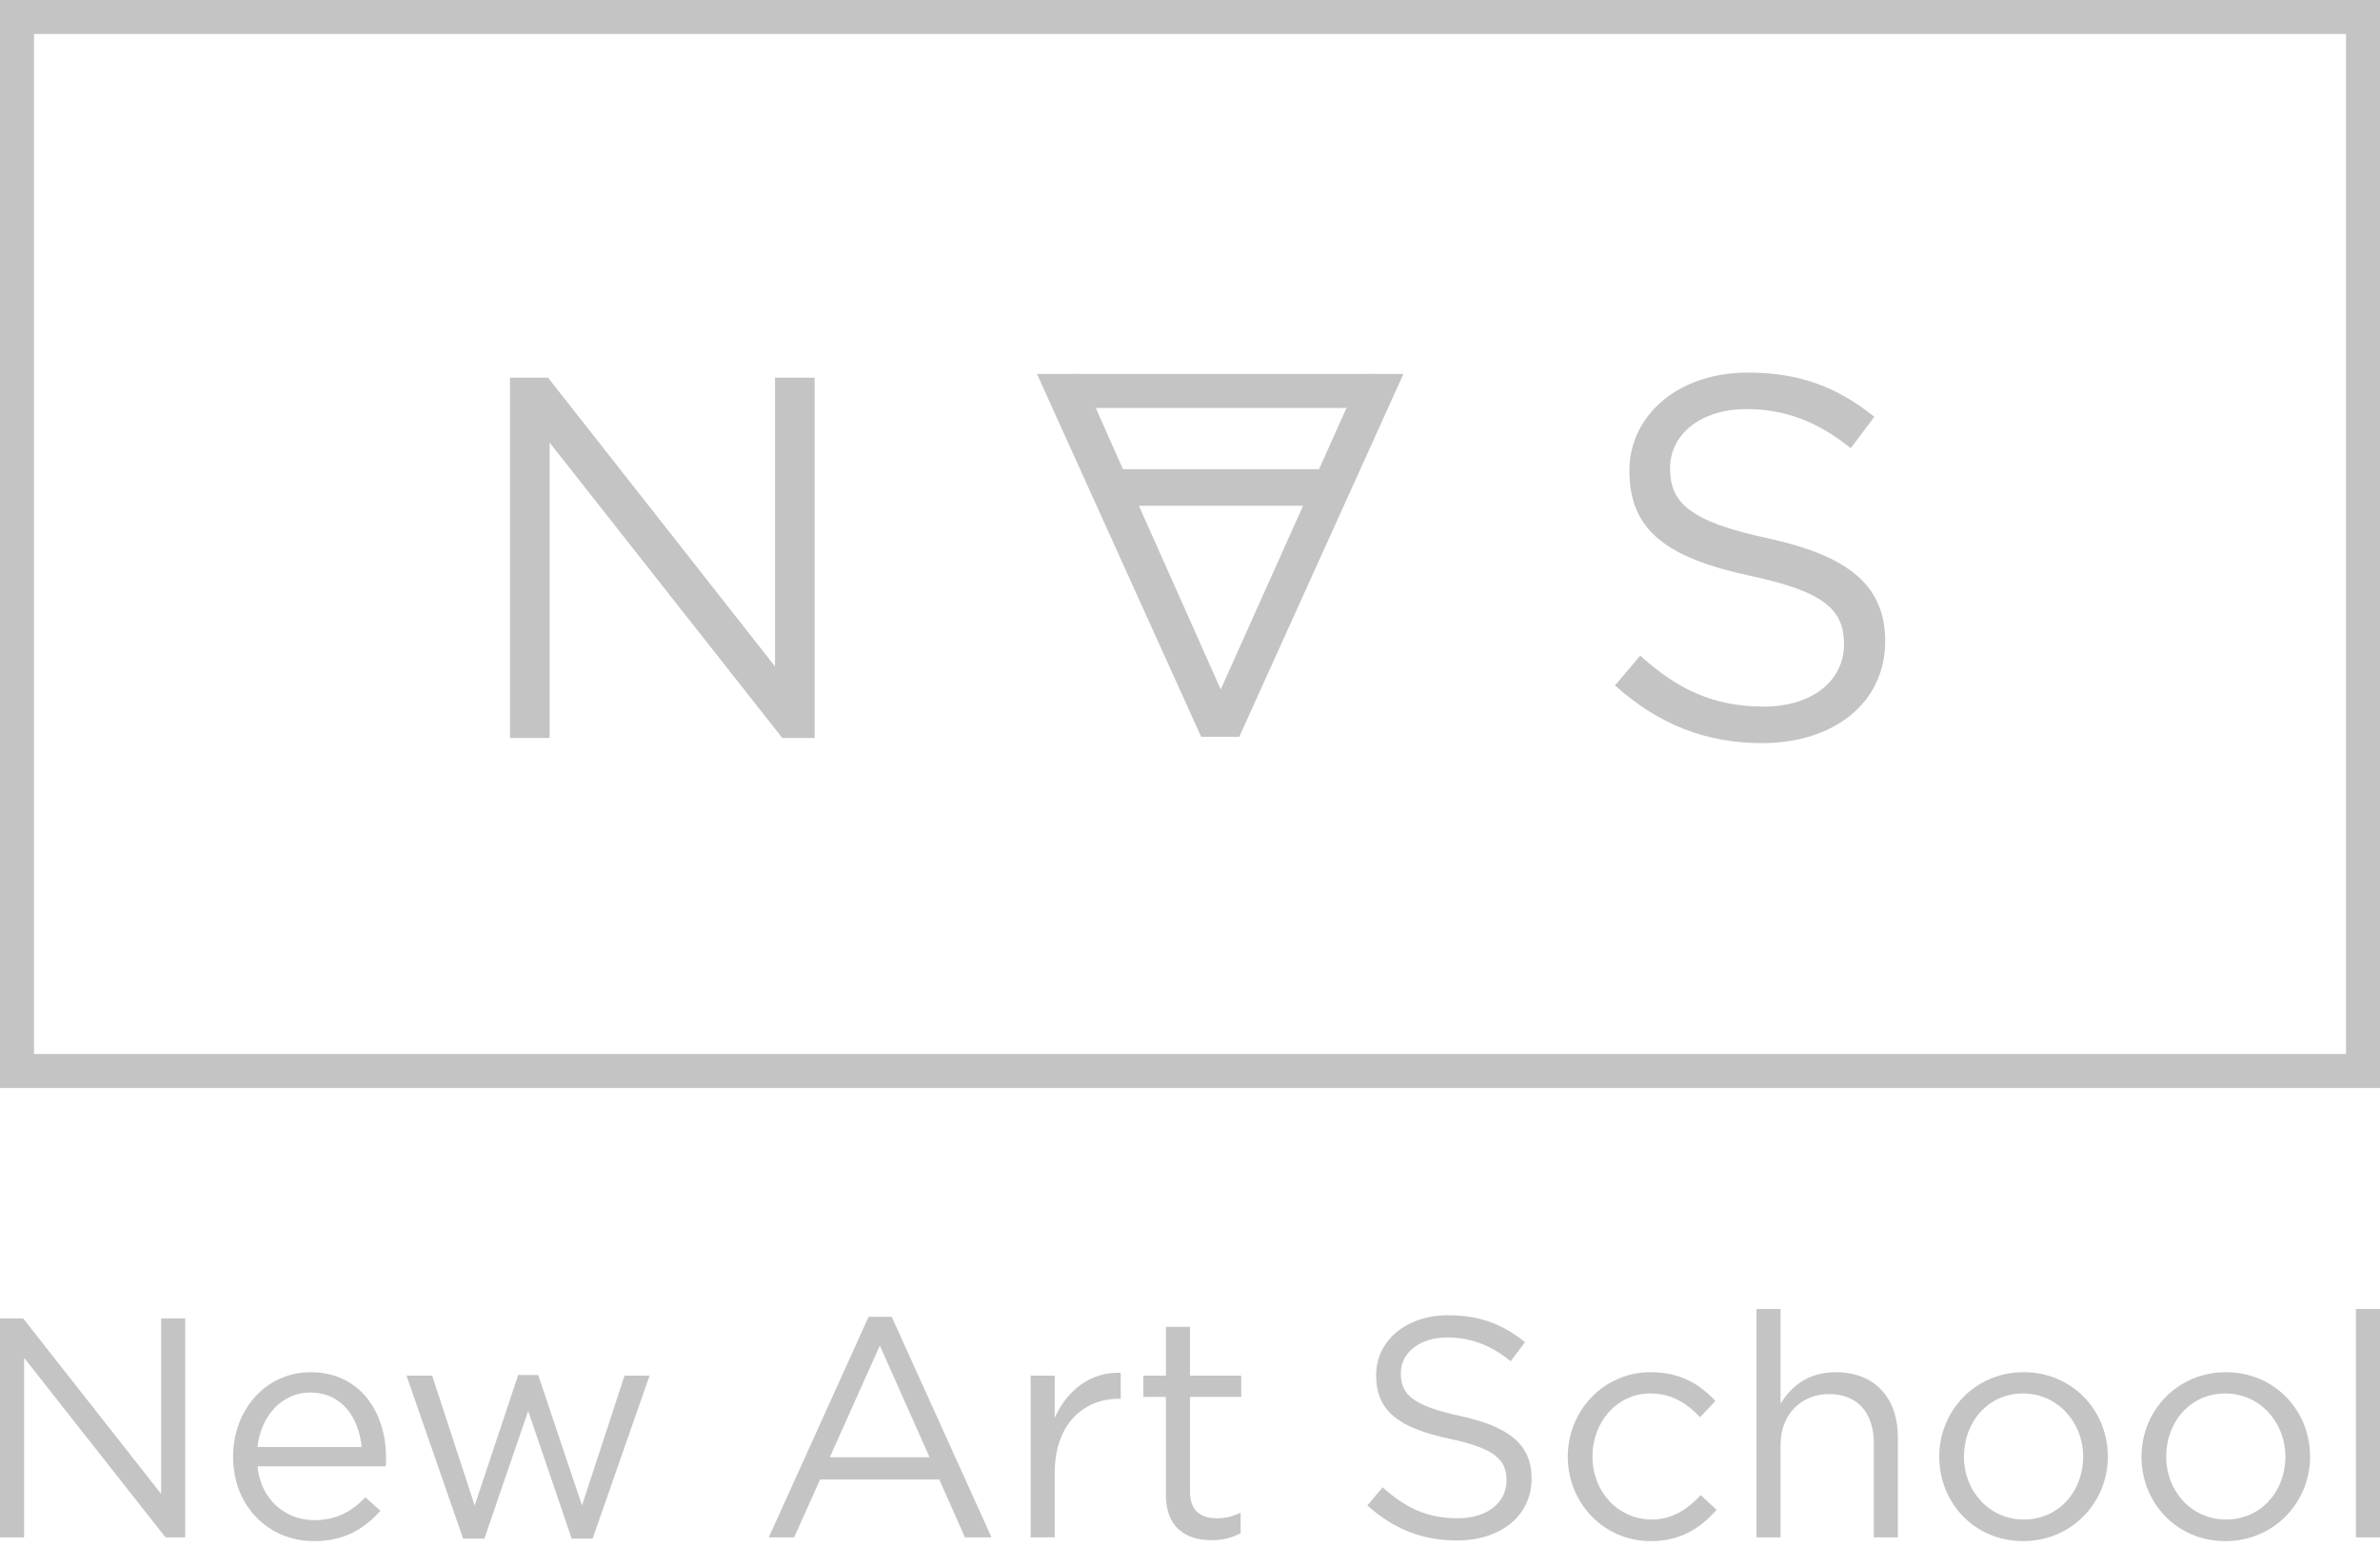
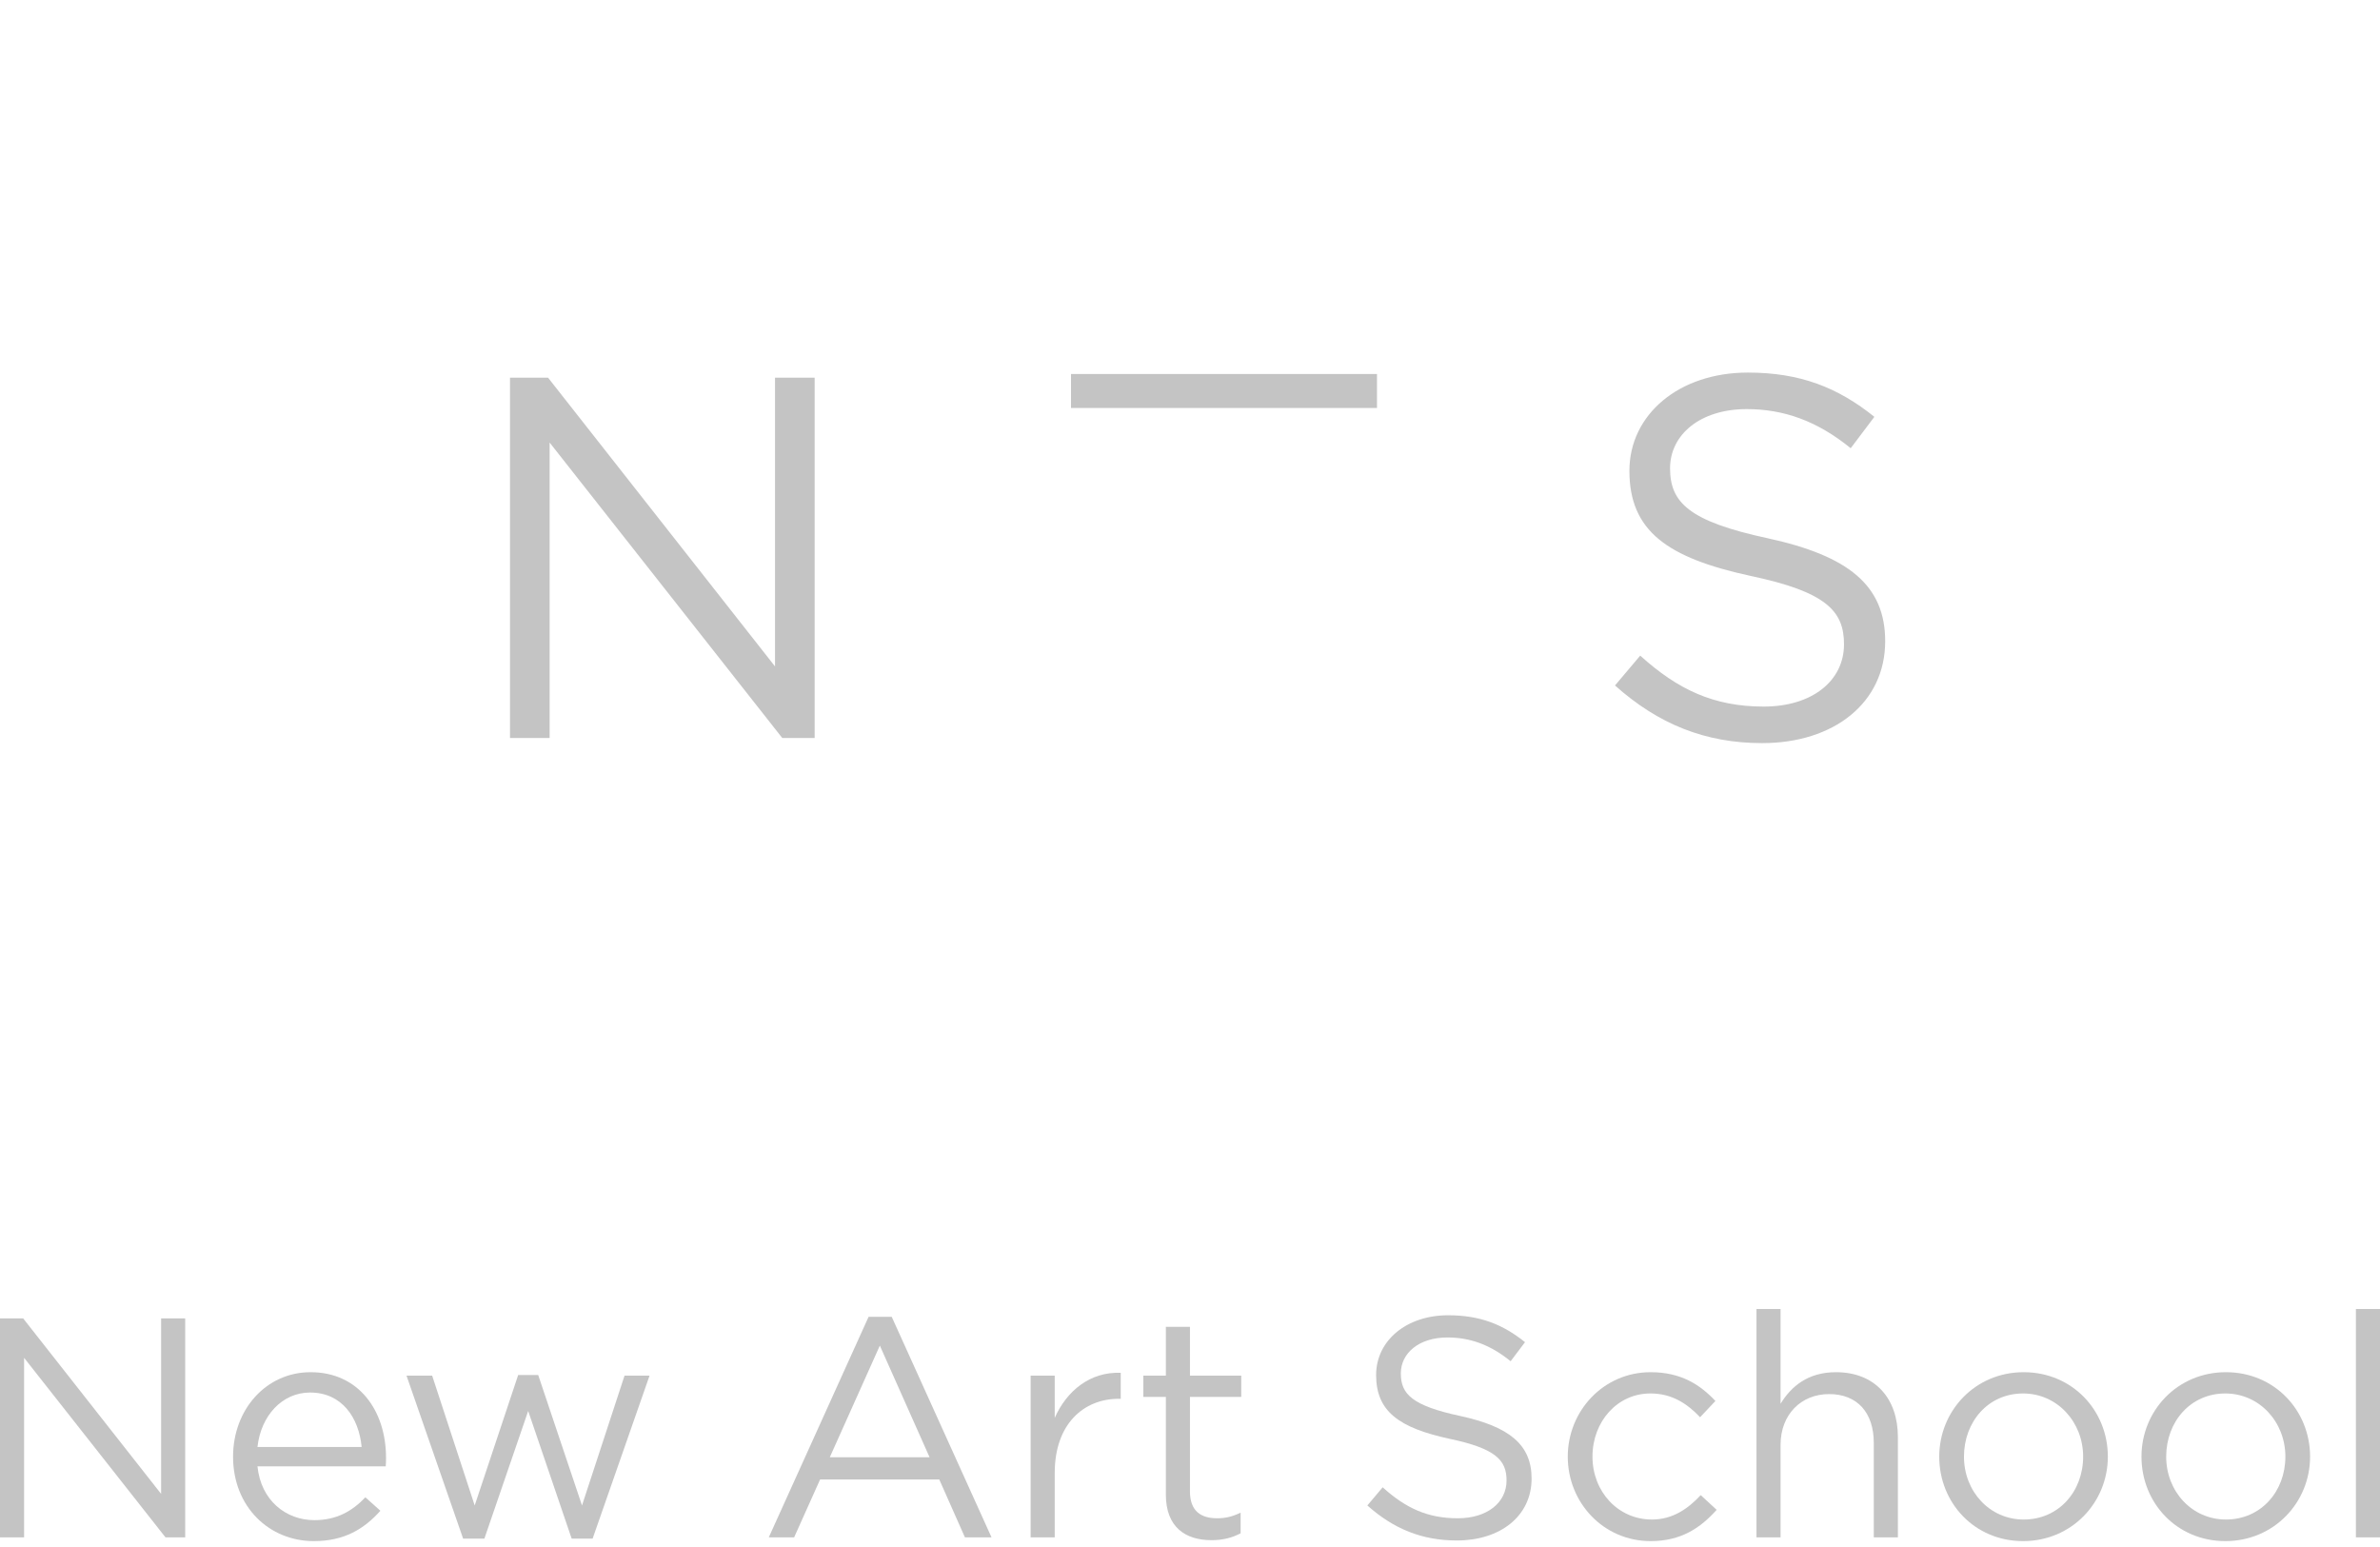
<svg xmlns="http://www.w3.org/2000/svg" width="160" height="104" viewBox="0 0 160 104" fill="none">
  <path d="M34.286 49.611H36.95V29.752L52.588 49.611H54.767V25.393H52.103V44.802L36.846 25.393H34.286V49.611Z" fill="#C4C4C4" />
-   <path d="M94.348 25.142L91.545 25.142L88.674 31.543L75.492 31.543L72.655 25.142L69.714 25.142L80.751 49.533L83.311 49.533L94.348 25.142ZM87.601 33.999L82.066 46.35L76.565 33.999L87.601 33.999Z" fill="#C4C4C4" />
  <path d="M118.466 49.957C123.275 49.957 126.735 47.258 126.735 43.107C126.735 39.336 124.244 37.364 118.847 36.187C113.519 35.045 112.273 33.765 112.273 31.482C112.273 29.233 114.28 27.503 117.428 27.503C119.919 27.503 122.168 28.299 124.417 30.133L126.008 28.022C123.552 26.05 121.026 25.047 117.497 25.047C112.896 25.047 109.54 27.849 109.54 31.655C109.54 35.703 112.1 37.502 117.67 38.713C122.756 39.785 123.967 41.066 123.967 43.314C123.967 45.771 121.822 47.501 118.57 47.501C115.214 47.501 112.792 46.359 110.267 44.075L108.571 46.082C111.477 48.677 114.626 49.957 118.466 49.957Z" fill="#C4C4C4" />
  <path d="M72 25.143H92.571V27.428H72V25.143Z" fill="#C4C4C4" />
-   <path fill-rule="evenodd" clip-rule="evenodd" d="M0 0H160V73.143H0V0ZM2.286 2.286V70.857H157.714V2.286H2.286Z" fill="#C4C4C4" />
  <path d="M0 103.352H1.619V91.281L11.125 103.352H12.45V88.631H10.831V100.429L1.556 88.631H0V103.352Z" fill="#C4C4C4" />
  <path d="M17.309 98.578H25.931C25.952 98.326 25.952 98.158 25.952 98.01C25.952 94.814 24.101 92.248 20.884 92.248C17.877 92.248 15.668 94.772 15.668 97.926C15.668 101.312 18.108 103.604 21.094 103.604C23.155 103.604 24.48 102.784 25.573 101.564L24.564 100.66C23.681 101.586 22.629 102.195 21.136 102.195C19.222 102.195 17.54 100.87 17.309 98.578ZM17.309 97.274C17.54 95.171 18.97 93.615 20.842 93.615C22.987 93.615 24.122 95.297 24.312 97.274H17.309Z" fill="#C4C4C4" />
  <path d="M31.134 103.436H32.564L35.508 94.856L38.431 103.436H39.84L43.668 92.479H41.986L39.126 101.207L36.181 92.437H34.835L31.912 101.207L29.052 92.479H27.328L31.134 103.436Z" fill="#C4C4C4" />
  <path d="M51.683 103.352H53.387L55.132 99.462H63.145L64.869 103.352H66.657L59.948 88.526H58.392L51.683 103.352ZM55.784 97.968L59.149 90.46L62.493 97.968H55.784Z" fill="#C4C4C4" />
  <path d="M69.286 103.352H70.906V99.02C70.906 95.739 72.841 94.036 75.217 94.036H75.343V92.29C73.282 92.206 71.705 93.51 70.906 95.319V92.479H69.286V103.352Z" fill="#C4C4C4" />
  <path d="M81.448 103.541C82.226 103.541 82.836 103.373 83.403 103.079V101.691C82.836 101.964 82.373 102.069 81.826 102.069C80.733 102.069 79.997 101.586 79.997 100.261V93.909H83.445V92.479H79.997V89.199H78.377V92.479H76.863V93.909H78.377V100.471C78.377 102.679 79.702 103.541 81.448 103.541Z" fill="#C4C4C4" />
  <path d="M97.937 103.562C100.861 103.562 102.964 101.922 102.964 99.398C102.964 97.106 101.449 95.907 98.169 95.192C94.93 94.498 94.173 93.72 94.173 92.332C94.173 90.965 95.393 89.914 97.306 89.914C98.821 89.914 100.188 90.397 101.555 91.512L102.522 90.229C101.029 89.031 99.494 88.421 97.349 88.421C94.552 88.421 92.512 90.124 92.512 92.437C92.512 94.898 94.068 95.992 97.454 96.728C100.545 97.379 101.281 98.158 101.281 99.525C101.281 101.018 99.977 102.069 98.001 102.069C95.961 102.069 94.489 101.375 92.953 99.987L91.923 101.207C93.689 102.784 95.603 103.562 97.937 103.562Z" fill="#C4C4C4" />
  <path d="M110.969 103.604C113.009 103.604 114.313 102.721 115.406 101.501L114.334 100.513C113.471 101.438 112.441 102.153 111.053 102.153C108.782 102.153 107.057 100.282 107.057 97.926C107.057 95.55 108.74 93.678 110.948 93.678C112.42 93.678 113.429 94.372 114.292 95.276L115.322 94.183C114.313 93.11 113.03 92.248 110.969 92.248C107.793 92.248 105.396 94.856 105.396 97.926C105.396 101.018 107.793 103.604 110.969 103.604Z" fill="#C4C4C4" />
  <path d="M118.083 103.352H119.702V97.127C119.702 95.087 121.09 93.72 122.962 93.72C124.876 93.72 125.969 94.982 125.969 97.001V103.352H127.589V96.601C127.589 94.015 126.053 92.248 123.425 92.248C121.553 92.248 120.417 93.195 119.702 94.372V88H118.083V103.352Z" fill="#C4C4C4" />
  <path d="M136.005 103.604C139.286 103.604 141.704 100.997 141.704 97.926C141.704 94.814 139.307 92.248 136.047 92.248C132.767 92.248 130.369 94.856 130.369 97.926C130.369 101.039 132.746 103.604 136.005 103.604ZM136.047 102.153C133.755 102.153 132.031 100.261 132.031 97.926C132.031 95.592 133.65 93.678 136.005 93.678C138.298 93.678 140.043 95.592 140.043 97.926C140.043 100.261 138.403 102.153 136.047 102.153Z" fill="#C4C4C4" />
  <path d="M149.601 103.604C152.882 103.604 155.3 100.997 155.3 97.926C155.3 94.814 152.903 92.248 149.643 92.248C146.362 92.248 143.965 94.856 143.965 97.926C143.965 101.039 146.341 103.604 149.601 103.604ZM149.643 102.153C147.351 102.153 145.626 100.261 145.626 97.926C145.626 95.592 147.246 93.678 149.601 93.678C151.893 93.678 153.639 95.592 153.639 97.926C153.639 100.261 151.998 102.153 149.643 102.153Z" fill="#C4C4C4" />
  <path d="M158.381 103.352H160V88H158.381V103.352Z" fill="#C4C4C4" />
</svg>